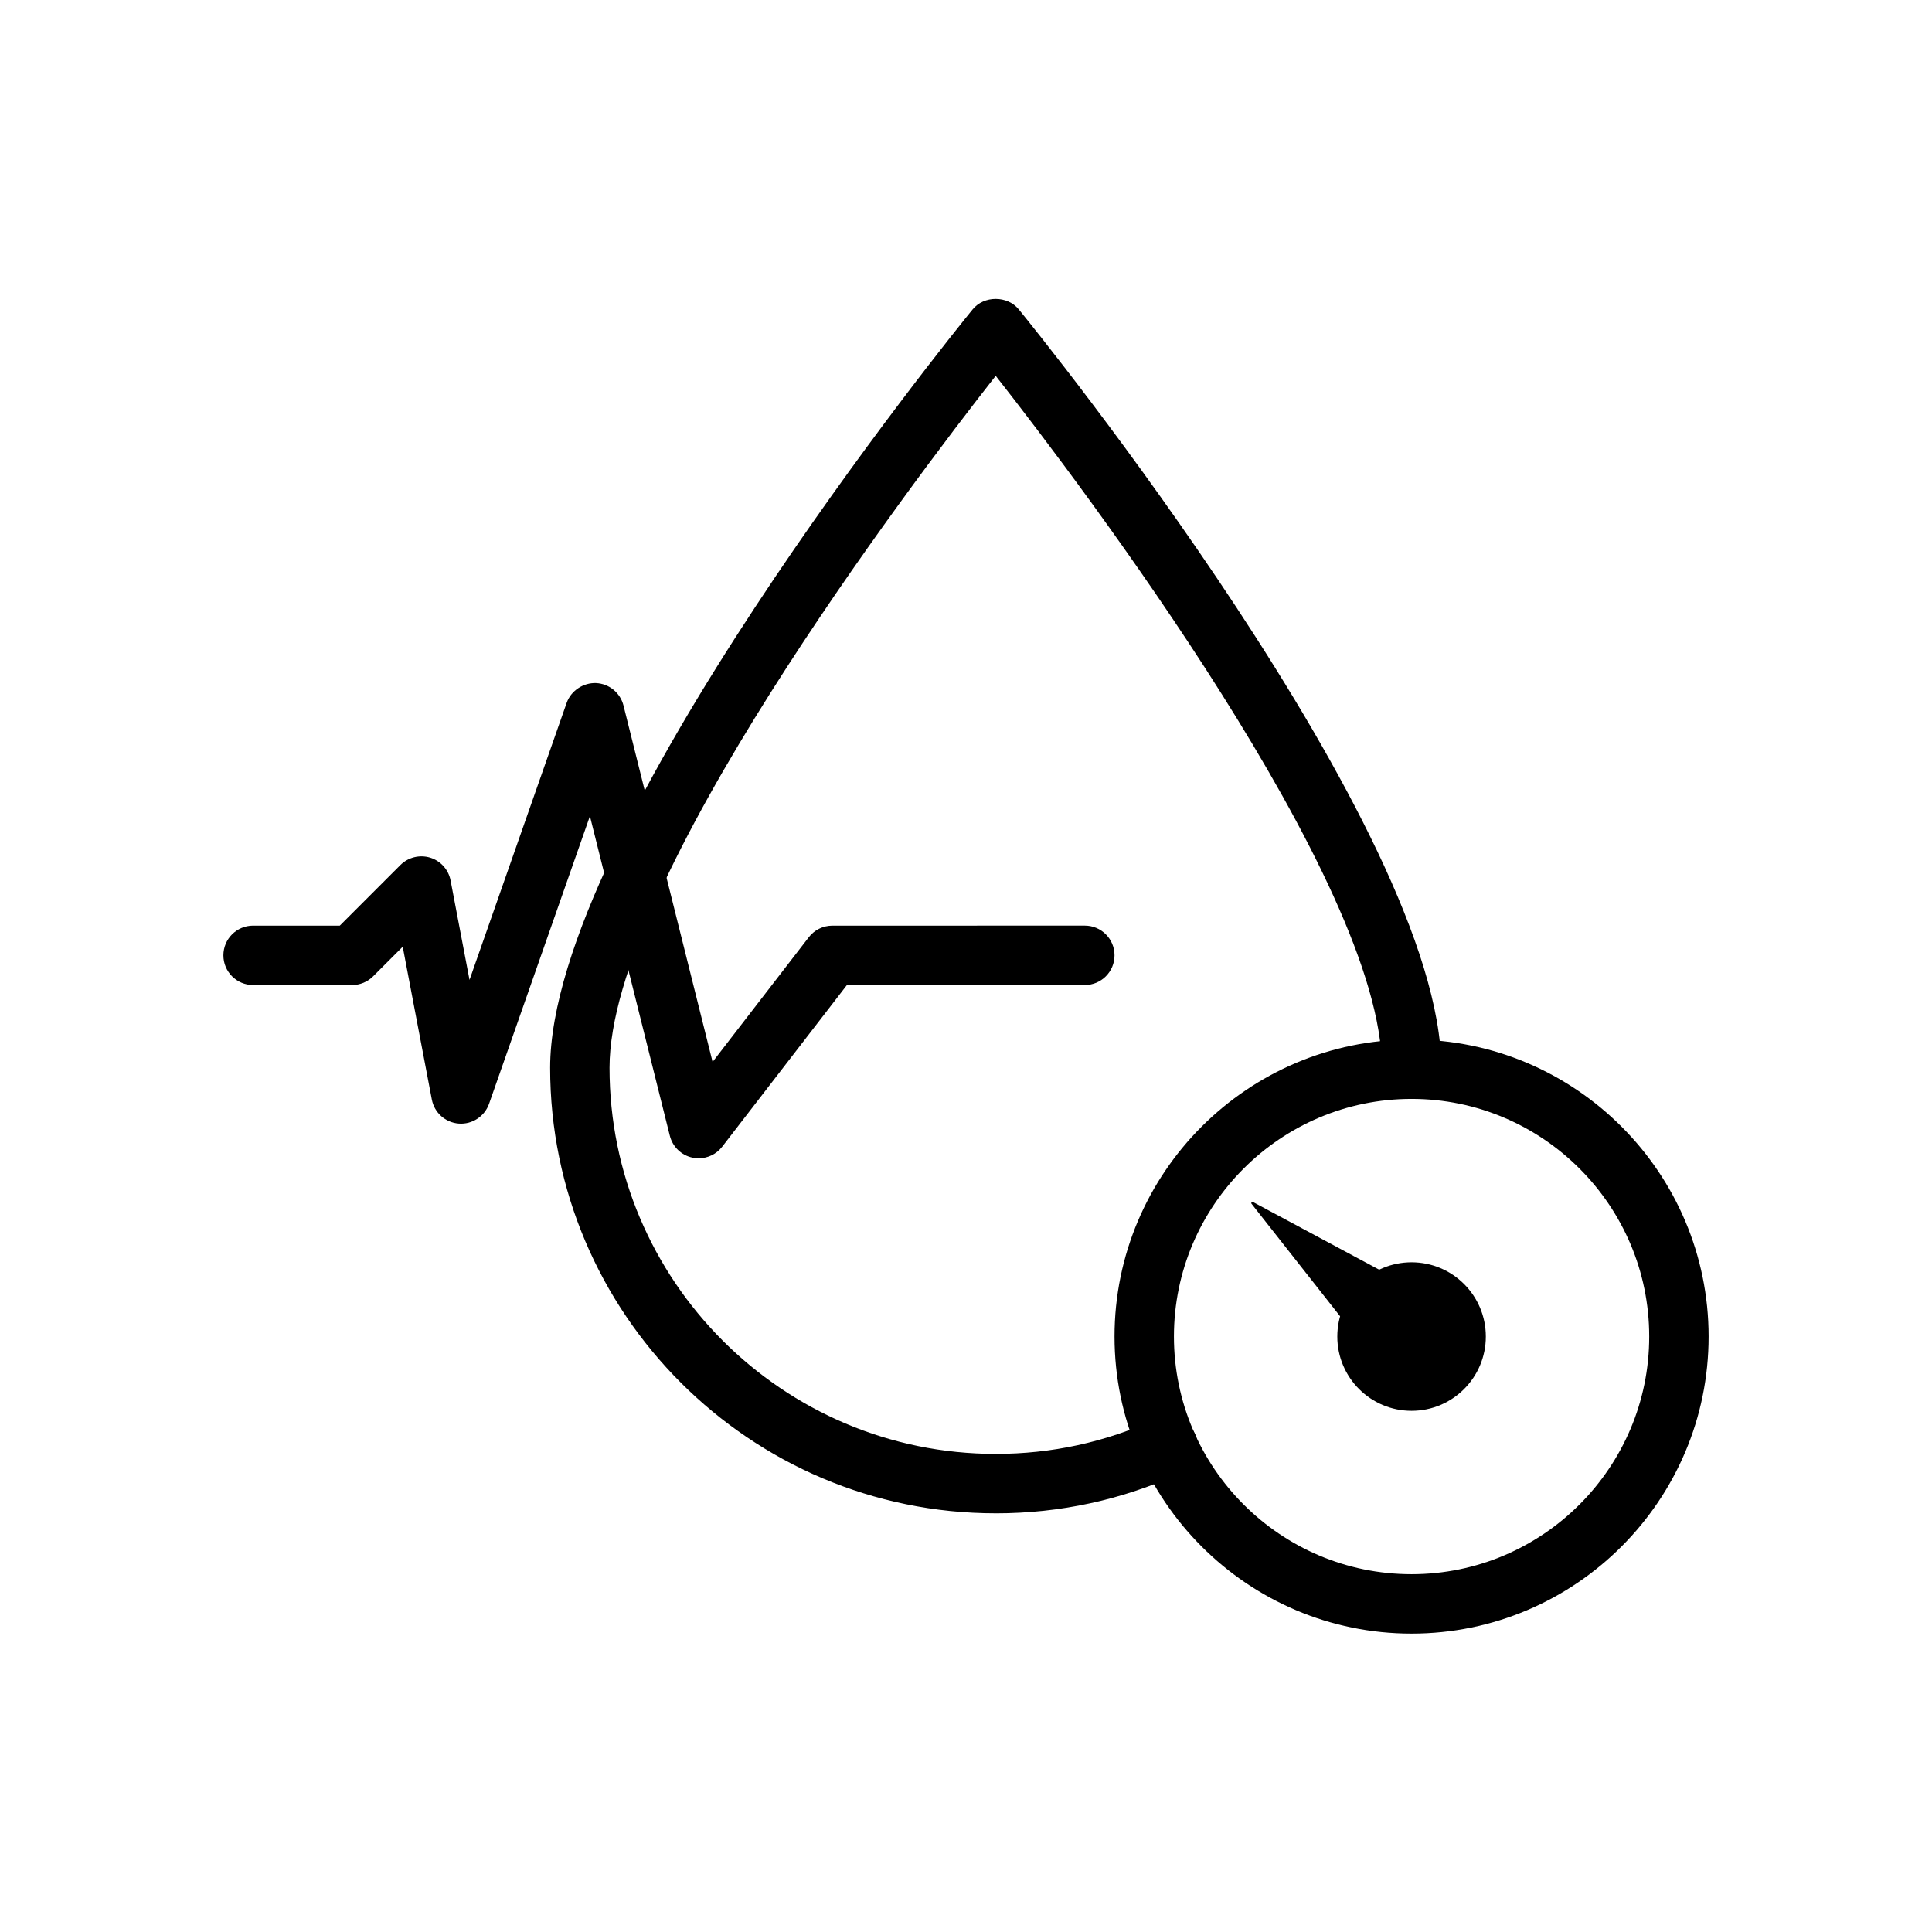
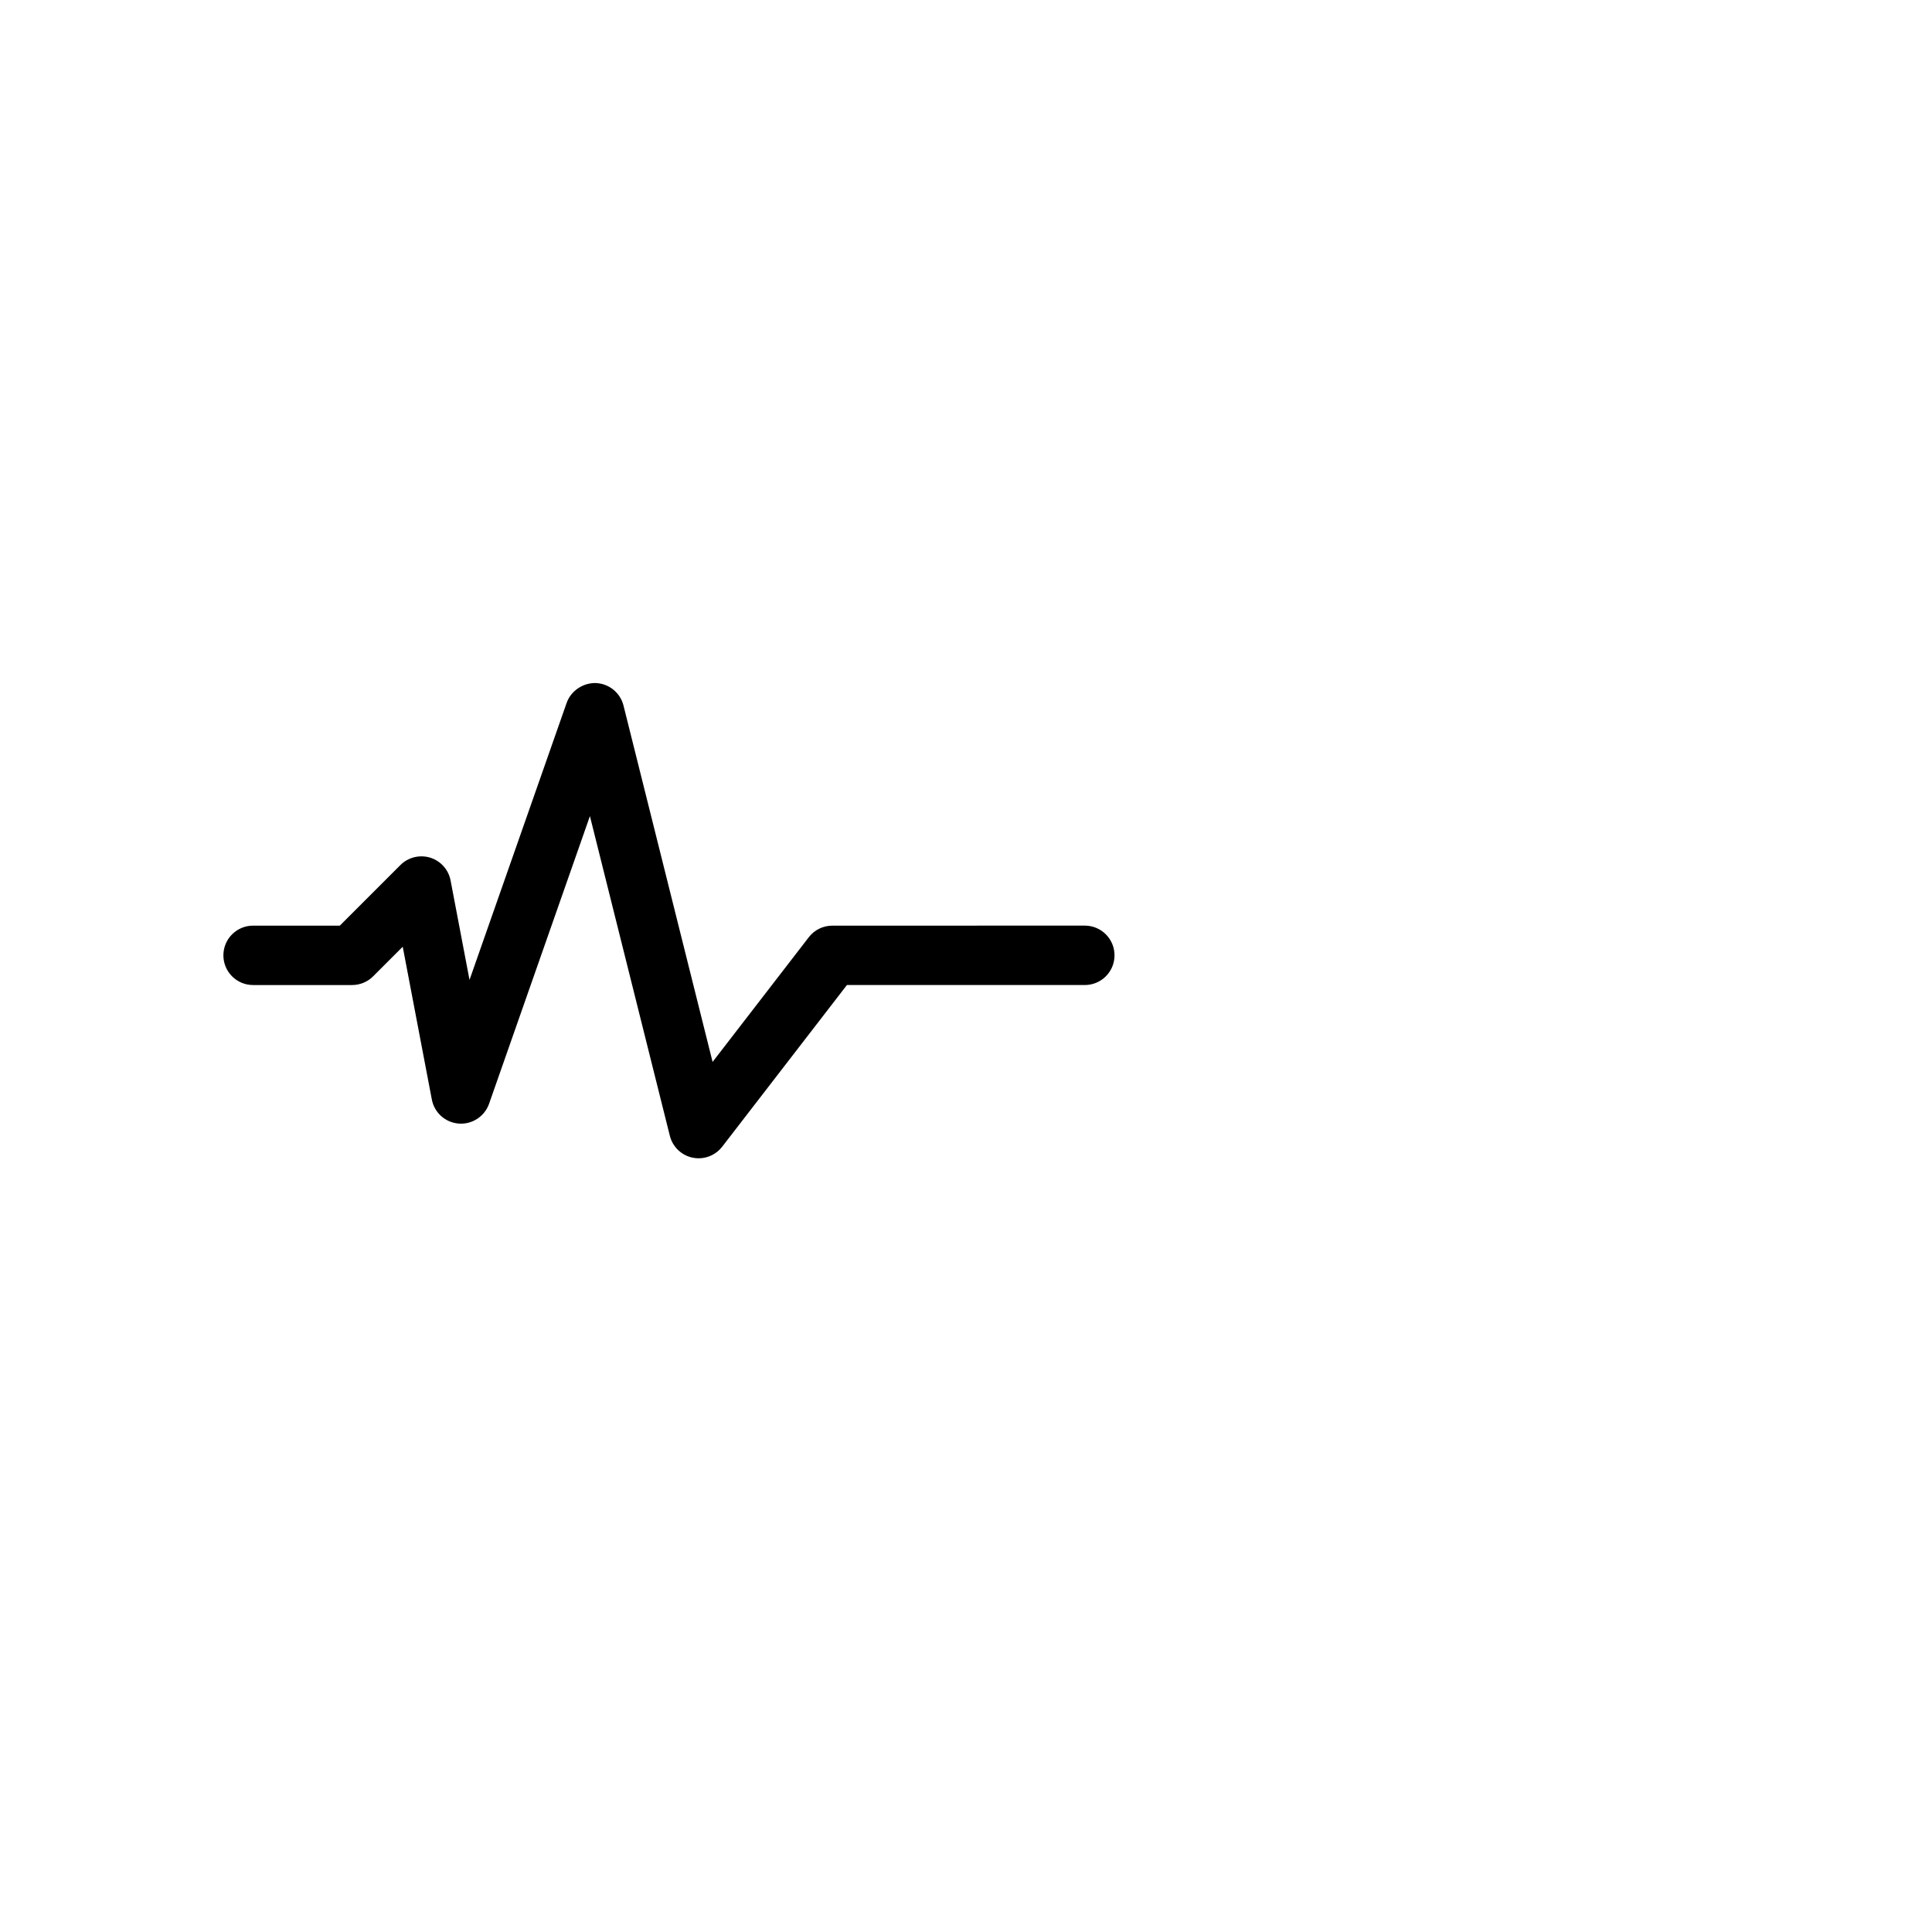
<svg xmlns="http://www.w3.org/2000/svg" fill="#000000" width="800px" height="800px" version="1.1" viewBox="144 144 512 512">
  <g>
-     <path d="m518.08 576.92c-43.402 0-78.719-35.316-78.719-78.719 0-43.402 35.316-78.719 78.719-78.719s78.719 35.316 78.719 78.719c0.004 43.402-35.312 78.719-78.719 78.719zm0-141.7c-34.723 0-62.977 28.25-62.977 62.977 0 34.723 28.25 62.977 62.977 62.977 34.723 0 62.977-28.25 62.977-62.977 0-34.727-28.25-62.977-62.977-62.977z" />
-     <path d="m407.87 545.04c-65.109 0-118.08-52.969-118.08-118.08 0-62.922 107.41-195.38 111.98-200.98 2.988-3.684 9.207-3.676 12.203 0 4.566 5.609 111.98 138.06 111.98 200.98 0 4.352-3.519 8.07-7.871 8.07s-7.871-3.328-7.871-7.68v-0.391c0-49.363-79.434-154.17-102.34-183.36-22.898 29.191-102.34 134.02-102.34 183.36 0 56.426 45.906 102.34 102.34 102.34 14.777 0 29.035-3.098 42.383-9.203 3.965-1.82 8.625-0.07 10.434 3.883 1.805 3.953 0.07 8.625-3.883 10.434-15.426 7.059-31.883 10.633-48.934 10.633z" />
    <path d="m329.15 450.96c-0.535 0-1.074-0.055-1.609-0.168-2.953-0.613-5.293-2.867-6.027-5.797l-21.18-84.715-26.73 76.238c-1.18 3.359-4.504 5.512-8.016 5.242-3.551-0.262-6.481-2.875-7.148-6.371l-7.715-40.496-7.848 7.848c-1.477 1.477-3.481 2.305-5.566 2.305h-26.238c-4.348 0-7.871-3.519-7.871-7.871 0-4.352 3.523-7.871 7.871-7.871h22.98l16.059-16.059c2.062-2.059 5.094-2.797 7.879-1.961 2.789 0.859 4.875 3.191 5.418 6.051l5.019 26.352 25.738-73.406c1.152-3.281 4.473-5.391 7.793-5.258 3.477 0.16 6.43 2.582 7.277 5.957l23.609 94.441 25.496-33.047c1.492-1.938 3.793-3.066 6.234-3.066l66.914-0.008c4.352 0 7.871 3.519 7.871 7.871 0 4.352-3.519 7.871-7.871 7.871h-63.043l-33.059 42.852c-1.512 1.961-3.828 3.066-6.238 3.066z" />
-     <path d="m476.06 462.55 49.609 26.605c5.871 3.148 8.078 10.461 4.93 16.332-3.148 5.871-10.461 8.078-16.332 4.93-1.492-0.801-2.785-1.922-3.777-3.168l-34.816-44.234c-0.105-0.133-0.082-0.328 0.051-0.434 0.098-0.082 0.23-0.09 0.336-0.031z" />
-     <path d="m537.76 498.2c0 10.867-8.809 19.68-19.68 19.68-10.867 0-19.68-8.812-19.68-19.68 0-10.871 8.812-19.68 19.68-19.68 10.871 0 19.68 8.809 19.68 19.68" />
  </g>
</svg>